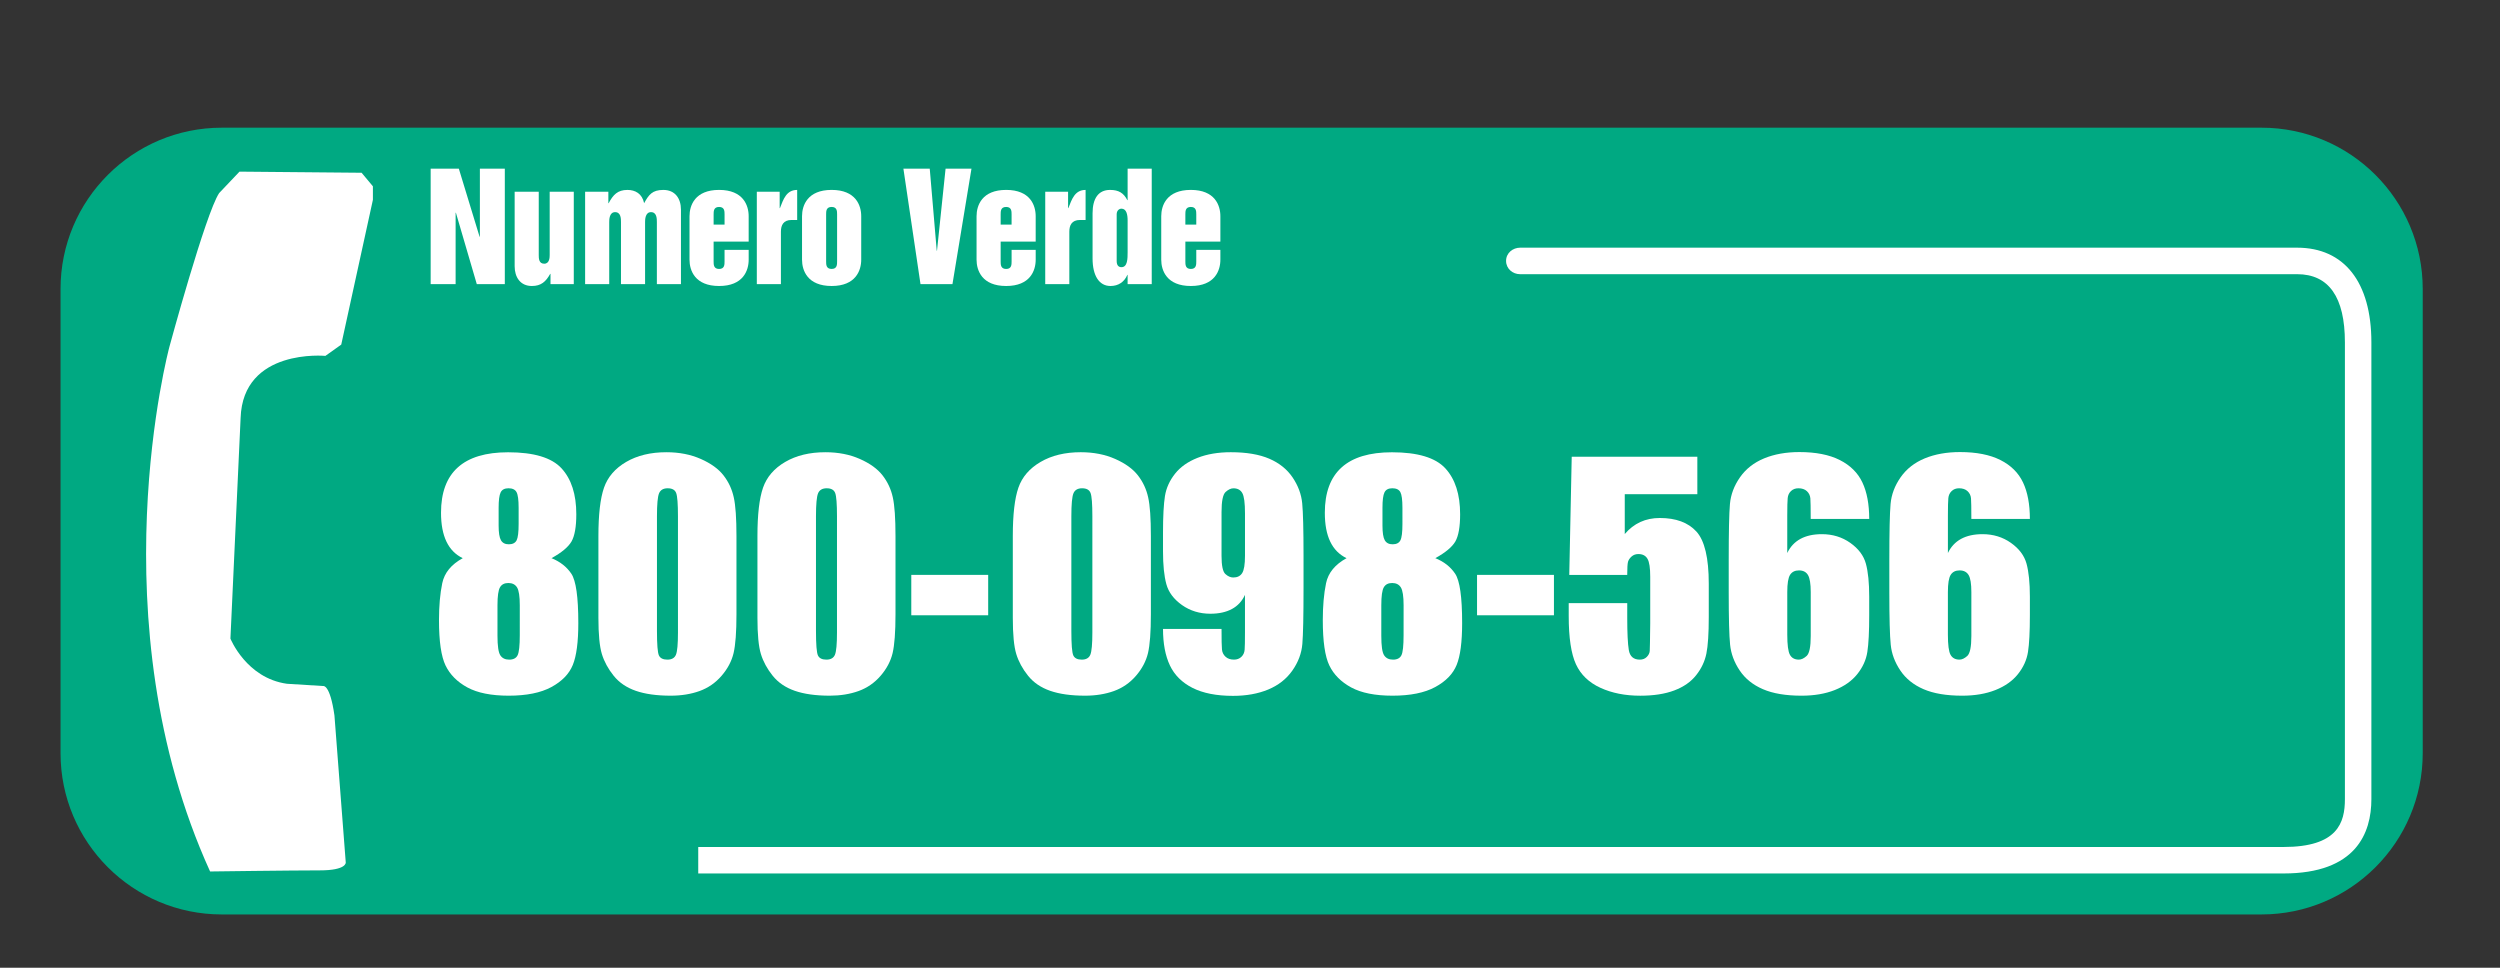
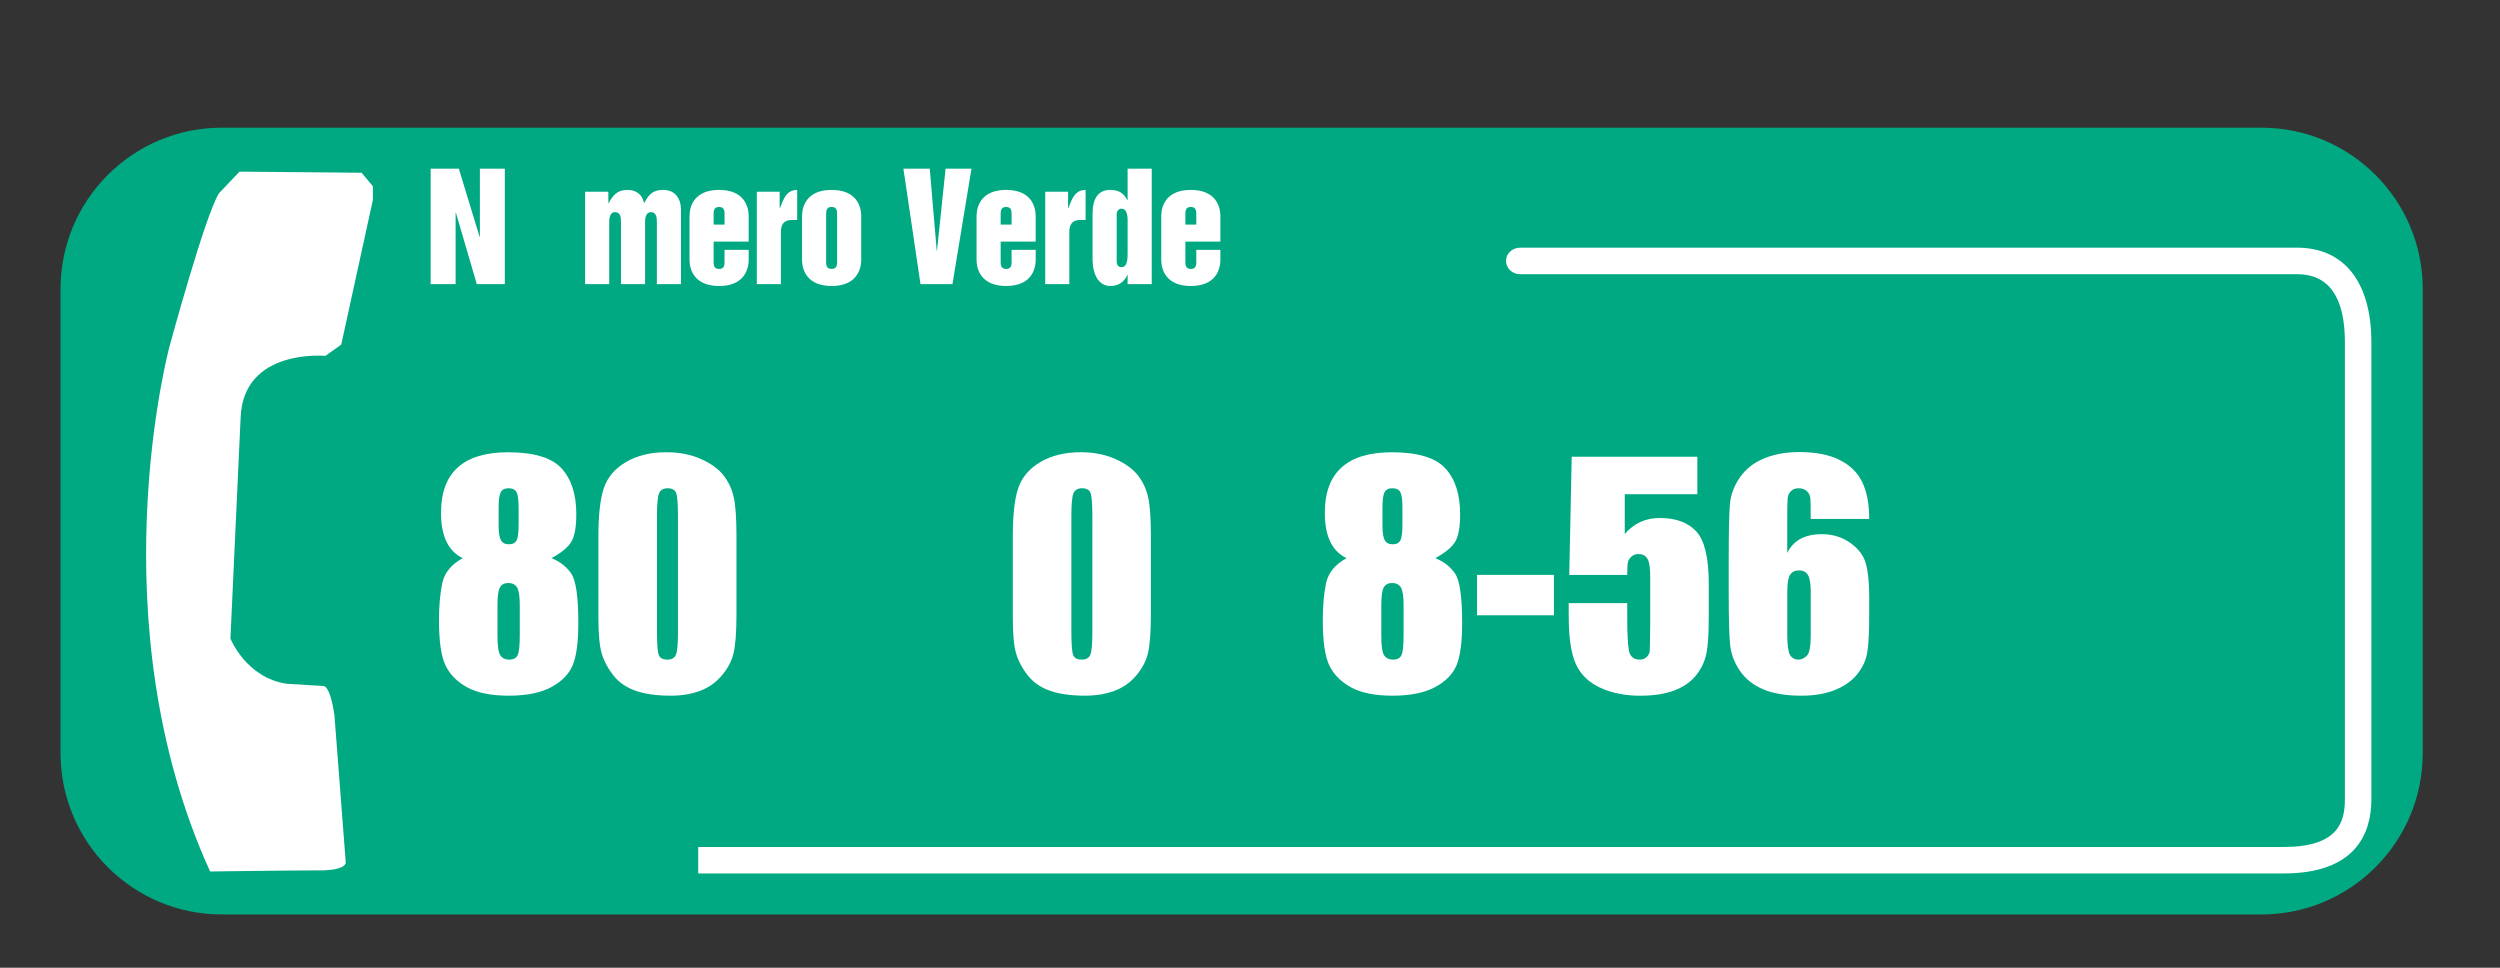
<svg xmlns="http://www.w3.org/2000/svg" version="1.1" id="Livello_1" x="0px" y="0px" width="186px" height="72px" viewBox="0 0 186 72" enable-background="new 0 0 186 72" xml:space="preserve">
  <rect x="0" y="0" width="186" height="72" fill="#333333" stroke="none" />
  <path fill="#00A982" d="M180.251,56.035c0,6.627-5.373,12-12,12H16.504c-6.627,0-12-5.373-12-12V21.5c0-6.627,5.373-12,12-12  h151.747c6.627,0,12,5.373,12,12V56.035L180.251,56.035z" />
  <g>
    <g>
      <polygon fill="#FFFFFF" points="32.041,12.548 34.137,12.548 35.68,17.611 35.703,17.611 35.703,12.548 37.558,12.548     37.558,21.138 35.473,21.138 33.919,15.827 33.898,15.827 33.898,21.138 32.041,21.138   " />
    </g>
    <g>
-       <path fill="#FFFFFF" d="M42.688,21.138h-1.731v-0.764h-0.022c-0.322,0.58-0.675,0.904-1.363,0.904    c-0.855,0-1.282-0.647-1.282-1.474v-5.537h1.793v4.697c0,0.249,0,0.656,0.407,0.656c0.407,0,0.407-0.495,0.407-0.656v-4.697h1.793    v6.871H42.688z" />
-     </g>
+       </g>
    <g>
      <path fill="#FFFFFF" d="M43.533,14.267h1.729v0.85h0.022c0.333-0.625,0.666-0.987,1.398-0.987c0.572,0,1.093,0.268,1.241,0.987    c0.343-0.625,0.604-0.987,1.428-0.987c0.866,0,1.312,0.622,1.312,1.472v5.536h-1.792v-4.613c0-0.248,0-0.742-0.438-0.742    c-0.439,0-0.439,0.582-0.439,0.742v4.613h-1.793v-4.613c0-0.248,0-0.742-0.439-0.742c-0.436,0-0.436,0.582-0.436,0.742v4.613    h-1.793V14.267L43.533,14.267z" />
    </g>
    <g>
      <path fill="#FFFFFF" d="M56.307,14.267h1.7v1.217h0.021c0.25-0.636,0.466-1.354,1.282-1.354v2.236h-0.418    c-0.614,0-0.792,0.396-0.792,0.87v3.903h-1.793V14.267L56.307,14.267z" />
    </g>
    <g>
      <polygon fill="#FFFFFF" points="67.213,12.548 69.173,12.548 69.693,18.654 69.713,18.654 70.351,12.548 72.278,12.548     70.863,21.138 68.485,21.138   " />
    </g>
    <g>
      <path fill="#FFFFFF" d="M77.766,14.267h1.699v1.217h0.021c0.25-0.636,0.469-1.354,1.282-1.354v2.236h-0.416    c-0.616,0-0.794,0.396-0.794,0.87v3.903h-1.793L77.766,14.267L77.766,14.267z" />
    </g>
    <g>
      <path fill="#FFFFFF" d="M51.3,16.086c0-0.808,0.407-1.957,2.2-1.957c1.795,0,2.201,1.149,2.201,1.957v1.891h-2.608v1.473    c0,0.236,0,0.56,0.407,0.56s0.407-0.323,0.407-0.56v-0.86h1.795v0.731c0,0.806-0.406,1.957-2.202,1.957    c-1.793,0-2.2-1.151-2.2-1.957V16.086L51.3,16.086L51.3,16.086z M53.093,16.708h0.814v-0.754c0-0.235,0-0.557-0.407-0.557    s-0.407,0.321-0.407,0.557V16.708L53.093,16.708z" />
    </g>
    <g>
      <path fill="#FFFFFF" d="M59.671,16.086c0-0.808,0.408-1.957,2.203-1.957c1.793,0,2.201,1.149,2.201,1.957v3.235    c0,0.806-0.408,1.957-2.201,1.957c-1.795,0-2.203-1.151-2.203-1.957V16.086L59.671,16.086L59.671,16.086z M61.464,19.449    c0,0.236,0,0.56,0.409,0.56c0.407,0,0.407-0.323,0.407-0.56v-3.495c0-0.235,0-0.557-0.407-0.557c-0.409,0-0.409,0.321-0.409,0.557    V19.449L61.464,19.449z" />
    </g>
    <g>
-       <path fill="#FFFFFF" d="M85.689,21.138h-1.795V20.45h-0.02c-0.22,0.526-0.669,0.828-1.252,0.828c-0.844,0-1.335-0.762-1.335-2.054    v-3.355c0-1.097,0.428-1.739,1.303-1.739c0.648,0,1.012,0.233,1.284,0.762h0.021v-2.343h1.794V21.138L85.689,21.138L85.689,21.138    z M83.895,16.395c0-0.418-0.082-0.87-0.459-0.87c-0.167,0-0.355,0.139-0.355,0.418v3.484c0,0.354,0.178,0.451,0.355,0.451    c0.459,0,0.459-0.645,0.459-1.119V16.395L83.895,16.395z" />
+       <path fill="#FFFFFF" d="M85.689,21.138h-1.795V20.45h-0.02c-0.22,0.526-0.669,0.828-1.252,0.828c-0.844,0-1.335-0.762-1.335-2.054    v-3.355c0-1.097,0.428-1.739,1.303-1.739c0.648,0,1.012,0.233,1.284,0.762h0.021v-2.343h1.794V21.138L85.689,21.138L85.689,21.138    z M83.895,16.395c0-0.418-0.082-0.87-0.459-0.87c-0.167,0-0.355,0.139-0.355,0.418v3.484c0,0.354,0.178,0.451,0.355,0.451    c0.459,0,0.459-0.645,0.459-1.119L83.895,16.395z" />
    </g>
    <g>
      <path fill="#FFFFFF" d="M86.396,16.086c0-0.808,0.408-1.957,2.202-1.957c1.793,0,2.198,1.149,2.198,1.957v1.891h-2.605v1.473    c0,0.236,0,0.56,0.407,0.56c0.405,0,0.405-0.323,0.405-0.56v-0.86h1.793v0.731c0,0.806-0.405,1.957-2.198,1.957    c-1.794,0-2.202-1.151-2.202-1.957V16.086L86.396,16.086L86.396,16.086z M88.191,16.708h0.812v-0.754c0-0.235,0-0.557-0.405-0.557    c-0.407,0-0.407,0.321-0.407,0.557V16.708L88.191,16.708z" />
    </g>
    <g>
      <path fill="#FFFFFF" d="M72.656,16.086c0-0.808,0.406-1.957,2.203-1.957c1.792,0,2.196,1.149,2.196,1.957v1.891h-2.606v1.473    c0,0.236,0,0.56,0.41,0.56c0.404,0,0.404-0.323,0.404-0.56v-0.86h1.793v0.731c0,0.806-0.405,1.957-2.197,1.957    c-1.795,0-2.203-1.151-2.203-1.957V16.086L72.656,16.086L72.656,16.086z M74.449,16.708h0.813v-0.754c0-0.235,0-0.557-0.405-0.557    c-0.408,0-0.408,0.321-0.408,0.557V16.708L74.449,16.708z" />
    </g>
    <g>
      <path fill="#FFFFFF" d="M15.631,64.838c0,0,6.139-0.082,8.16-0.082c2.017,0,1.933-0.589,1.933-0.589l-0.841-10.938    c-0.334-2.354-0.84-2.188-0.84-2.188l-2.693-0.168c-3.027-0.421-4.206-3.361-4.206-3.361l0.757-16.407    c0.168-5.215,6.309-4.627,6.309-4.627l1.179-0.84l2.355-10.771V13.86l-0.842-1.007l-9.083-0.083l-1.515,1.596    c-1.008,1.514-3.702,11.442-3.702,11.442S7.133,46.165,15.631,64.838L15.631,64.838z" />
    </g>
    <g>
      <path fill="#FFFFFF" d="M51.949,64.986h117.943c5.403,0,6.539-3.008,6.539-5.531V25.47c0-4.477-2.019-7.043-5.527-7.043h-57.803    c-0.539,0-1.049,0.389-1.049,0.984c0,0.586,0.5,0.988,1.035,0.988h57.816c2.361,0,3.558,1.705,3.558,5.072v33.984    c0,1.761-0.543,3.561-4.571,3.561H51.949V64.986L51.949,64.986z" />
    </g>
  </g>
  <g>
    <path fill="#FFFFFF" d="M41.032,41.527c0.639,0.259,1.131,0.644,1.477,1.158c0.345,0.515,0.518,1.736,0.518,3.67   c0,1.41-0.137,2.449-0.41,3.117c-0.273,0.67-0.805,1.217-1.594,1.645c-0.791,0.428-1.851,0.642-3.179,0.642   c-1.293,0-2.316-0.206-3.071-0.614c-0.754-0.41-1.294-0.953-1.622-1.629c-0.327-0.675-0.49-1.8-0.49-3.373   c0-1.058,0.081-1.976,0.242-2.75c0.162-0.776,0.67-1.396,1.525-1.865c-0.539-0.26-0.943-0.67-1.212-1.232s-0.404-1.279-0.404-2.146   c0-1.502,0.417-2.626,1.25-3.376s2.08-1.125,3.74-1.125c1.918,0,3.243,0.398,3.976,1.195c0.733,0.797,1.099,1.936,1.099,3.415   c0,0.94-0.121,1.618-0.361,2.035C42.274,40.704,41.78,41.117,41.032,41.527z M38.672,45.034c0-0.668-0.068-1.111-0.204-1.331   c-0.137-0.219-0.353-0.327-0.647-0.327c-0.288,0-0.495,0.104-0.62,0.317c-0.126,0.212-0.189,0.66-0.189,1.341v2.264   c0,0.754,0.07,1.238,0.21,1.455c0.14,0.216,0.361,0.324,0.663,0.324c0.309,0,0.518-0.11,0.625-0.329   c0.107-0.221,0.161-0.714,0.161-1.48L38.672,45.034L38.672,45.034z M38.586,37.783c0-0.59-0.052-0.98-0.157-1.17   c-0.104-0.191-0.303-0.286-0.598-0.286c-0.288,0-0.482,0.103-0.583,0.307c-0.101,0.204-0.15,0.589-0.15,1.148v1.323   c0,0.524,0.057,0.889,0.172,1.088c0.115,0.201,0.309,0.303,0.583,0.303c0.287,0,0.481-0.1,0.583-0.297   c0.1-0.196,0.15-0.604,0.15-1.223V37.783z" />
    <path fill="#FFFFFF" d="M54.793,39.883v5.819c0,1.323-0.072,2.284-0.215,2.889c-0.144,0.604-0.442,1.167-0.895,1.691   c-0.452,0.524-0.999,0.901-1.638,1.132c-0.639,0.229-1.354,0.345-2.145,0.345c-1.042,0-1.907-0.122-2.597-0.362   c-0.69-0.239-1.24-0.614-1.649-1.125c-0.41-0.511-0.701-1.047-0.874-1.61c-0.172-0.563-0.258-1.46-0.258-2.688v-6.089   c0-1.602,0.139-2.801,0.415-3.598c0.277-0.798,0.827-1.438,1.649-1.918c0.823-0.481,1.82-0.723,2.99-0.723   c0.956,0,1.811,0.167,2.565,0.501c0.755,0.334,1.318,0.742,1.691,1.224c0.374,0.481,0.627,1.024,0.759,1.628   C54.727,37.6,54.793,38.562,54.793,39.883z M50.44,38.418c0-0.926-0.044-1.506-0.134-1.74c-0.09-0.234-0.301-0.35-0.63-0.35   c-0.323,0-0.537,0.125-0.641,0.372c-0.104,0.248-0.157,0.819-0.157,1.718v8.514c0,1.014,0.049,1.623,0.146,1.832   s0.308,0.313,0.631,0.313c0.323,0,0.535-0.123,0.636-0.366c0.1-0.245,0.15-0.795,0.15-1.648L50.44,38.418L50.44,38.418z" />
-     <path fill="#FFFFFF" d="M66.625,39.883v5.819c0,1.323-0.072,2.284-0.215,2.889c-0.144,0.604-0.443,1.167-0.895,1.691   c-0.452,0.524-0.999,0.901-1.639,1.132c-0.639,0.229-1.354,0.345-2.144,0.345c-1.042,0-1.907-0.122-2.597-0.362   c-0.69-0.239-1.239-0.614-1.649-1.125c-0.41-0.511-0.701-1.047-0.874-1.61c-0.173-0.563-0.258-1.46-0.258-2.688v-6.089   c0-1.602,0.139-2.801,0.415-3.598c0.277-0.798,0.827-1.438,1.65-1.918c0.822-0.481,1.819-0.723,2.99-0.723   c0.956,0,1.811,0.167,2.565,0.501c0.755,0.334,1.317,0.742,1.691,1.224c0.373,0.481,0.627,1.024,0.759,1.628   C66.559,37.6,66.625,38.562,66.625,39.883z M62.272,38.418c0-0.926-0.045-1.506-0.135-1.74c-0.09-0.234-0.3-0.35-0.63-0.35   c-0.323,0-0.537,0.125-0.641,0.372c-0.104,0.248-0.157,0.819-0.157,1.718v8.514c0,1.014,0.049,1.623,0.146,1.832   s0.307,0.313,0.63,0.313c0.322,0,0.535-0.123,0.636-0.366c0.1-0.245,0.151-0.795,0.151-1.648V38.418z" />
-     <path fill="#FFFFFF" d="M73.521,42.771v3.006H67.8v-3.006H73.521z" />
-     <path fill="#FFFFFF" d="M86.528,46.791h4.354c0,0.811,0.011,1.324,0.032,1.534c0.021,0.213,0.108,0.391,0.264,0.534   c0.154,0.145,0.364,0.217,0.63,0.217c0.224,0,0.406-0.069,0.55-0.206c0.144-0.136,0.225-0.312,0.243-0.528   c0.018-0.215,0.025-0.648,0.025-1.304v-2.779c-0.215,0.468-0.537,0.817-0.969,1.05c-0.433,0.234-0.967,0.353-1.604,0.353   c-0.798,0-1.503-0.216-2.113-0.646c-0.609-0.433-0.998-0.949-1.163-1.554c-0.166-0.604-0.249-1.419-0.249-2.446v-1.391   c0-1.221,0.05-2.129,0.146-2.727c0.097-0.596,0.348-1.147,0.749-1.653c0.402-0.507,0.959-0.899,1.671-1.18   c0.712-0.281,1.536-0.42,2.479-0.42c1.163,0,2.119,0.162,2.867,0.485c0.746,0.323,1.324,0.789,1.733,1.396   c0.409,0.608,0.646,1.244,0.711,1.914c0.065,0.668,0.099,1.961,0.099,3.879v2.426c0,2.076-0.029,3.465-0.088,4.164   c-0.058,0.699-0.307,1.363-0.748,1.988c-0.44,0.623-1.041,1.093-1.795,1.405s-1.626,0.47-2.617,0.47   c-1.229,0-2.232-0.198-3.014-0.594c-0.778-0.396-1.339-0.951-1.68-1.671C86.7,48.788,86.528,47.883,86.528,46.791z M90.882,41.35   c0,0.732,0.095,1.186,0.286,1.357c0.189,0.173,0.386,0.259,0.587,0.259c0.301,0,0.522-0.108,0.662-0.327   c0.141-0.22,0.21-0.648,0.21-1.289v-3.156c0-0.77-0.065-1.271-0.199-1.508c-0.133-0.237-0.354-0.356-0.662-0.356   c-0.187,0-0.381,0.092-0.582,0.274c-0.2,0.184-0.301,0.677-0.301,1.481L90.882,41.35L90.882,41.35z" />
    <path fill="#FFFFFF" d="M106.788,41.527c0.64,0.259,1.131,0.644,1.476,1.158c0.346,0.515,0.519,1.736,0.519,3.67   c0,1.41-0.136,2.449-0.409,3.117c-0.273,0.67-0.805,1.217-1.596,1.645c-0.789,0.428-1.85,0.642-3.18,0.642   c-1.293,0-2.315-0.206-3.07-0.614c-0.754-0.41-1.295-0.953-1.623-1.629c-0.327-0.675-0.489-1.8-0.489-3.373   c0-1.058,0.081-1.976,0.242-2.75c0.161-0.776,0.671-1.396,1.524-1.865c-0.537-0.26-0.943-0.67-1.213-1.232   s-0.402-1.279-0.402-2.146c0-1.502,0.416-2.626,1.25-3.376c0.832-0.75,2.08-1.125,3.74-1.125c1.916,0,3.242,0.398,3.976,1.195   c0.733,0.797,1.1,1.936,1.1,3.415c0,0.94-0.12,1.618-0.36,2.035C108.029,40.704,107.534,41.117,106.788,41.527z M104.428,45.034   c0-0.668-0.068-1.111-0.205-1.331c-0.138-0.219-0.353-0.327-0.646-0.327c-0.289,0-0.495,0.104-0.62,0.317   c-0.126,0.212-0.188,0.66-0.188,1.341v2.264c0,0.754,0.067,1.238,0.209,1.455c0.141,0.216,0.36,0.324,0.664,0.324   c0.309,0,0.517-0.11,0.625-0.329c0.107-0.221,0.159-0.714,0.159-1.48C104.427,47.268,104.427,45.034,104.428,45.034z    M104.341,37.783c0-0.59-0.052-0.98-0.155-1.17c-0.104-0.191-0.305-0.286-0.599-0.286c-0.289,0-0.481,0.103-0.582,0.307   c-0.101,0.204-0.149,0.589-0.149,1.148v1.323c0,0.524,0.056,0.889,0.17,1.088c0.115,0.201,0.31,0.303,0.582,0.303   c0.289,0,0.482-0.1,0.582-0.297c0.102-0.196,0.151-0.604,0.151-1.223V37.783z" />
    <path fill="#FFFFFF" d="M115.613,42.771v3.006h-5.721v-3.006H115.613z" />
    <path fill="#FFFFFF" d="M126.282,33.979v2.791h-5.4v2.963c0.677-0.797,1.546-1.194,2.608-1.194c1.199,0,2.105,0.335,2.721,1.007   c0.614,0.673,0.921,1.964,0.921,3.875v2.489c0,1.235-0.06,2.143-0.178,2.721c-0.119,0.579-0.371,1.114-0.761,1.604   c-0.387,0.492-0.928,0.869-1.621,1.132s-1.538,0.394-2.537,0.394c-1.121,0-2.108-0.195-2.963-0.588   c-0.855-0.391-1.463-0.975-1.821-1.75c-0.358-0.773-0.539-1.977-0.539-3.599v-0.95h4.354v1.089c0,1.127,0.039,1.929,0.117,2.402   c0.08,0.475,0.354,0.712,0.818,0.712c0.216,0,0.391-0.069,0.523-0.206c0.133-0.136,0.205-0.283,0.216-0.44   c0.012-0.158,0.022-0.846,0.036-2.059v-3.459c0-0.654-0.065-1.1-0.203-1.335c-0.137-0.238-0.363-0.356-0.68-0.356   c-0.199,0-0.369,0.062-0.506,0.184c-0.136,0.121-0.225,0.254-0.264,0.394c-0.039,0.142-0.059,0.466-0.059,0.978h-4.312l0.183-8.794   h9.345V33.979z" />
    <path fill="#FFFFFF" d="M139.07,38.611h-4.353c0-0.812-0.01-1.323-0.026-1.535c-0.02-0.211-0.104-0.391-0.258-0.533   c-0.156-0.144-0.365-0.215-0.631-0.215c-0.224,0-0.406,0.069-0.551,0.206c-0.145,0.137-0.227,0.312-0.247,0.526   s-0.032,0.649-0.032,1.304v2.78c0.223-0.467,0.549-0.815,0.979-1.051c0.433-0.234,0.963-0.351,1.596-0.351   c0.798,0,1.501,0.215,2.112,0.646c0.611,0.432,0.998,0.948,1.164,1.553c0.164,0.604,0.246,1.418,0.246,2.445v1.391   c0,1.222-0.045,2.13-0.139,2.727c-0.093,0.598-0.344,1.146-0.75,1.653s-0.963,0.899-1.67,1.181   c-0.707,0.28-1.533,0.421-2.473,0.421c-1.171,0-2.131-0.161-2.878-0.485c-0.747-0.322-1.323-0.787-1.729-1.396   c-0.406-0.606-0.643-1.244-0.711-1.913c-0.068-0.668-0.103-1.964-0.103-3.889v-2.414c0-2.076,0.03-3.467,0.091-4.165   c0.062-0.701,0.312-1.363,0.749-1.988c0.438-0.625,1.037-1.094,1.795-1.407c0.757-0.312,1.633-0.469,2.624-0.469   c1.223,0,2.225,0.198,3.006,0.593c0.782,0.396,1.344,0.952,1.682,1.671C138.902,36.615,139.07,37.52,139.07,38.611z    M134.719,44.055c0-0.619-0.068-1.043-0.205-1.271c-0.136-0.229-0.359-0.346-0.668-0.346c-0.302,0-0.521,0.109-0.664,0.328   c-0.14,0.221-0.209,0.649-0.209,1.289v3.157c0,0.769,0.066,1.271,0.199,1.507c0.133,0.238,0.354,0.357,0.662,0.357   c0.188,0,0.382-0.094,0.582-0.275c0.2-0.184,0.302-0.677,0.302-1.48L134.719,44.055L134.719,44.055z" />
-     <path fill="#FFFFFF" d="M151.023,38.611h-4.354c0-0.812-0.009-1.323-0.026-1.535c-0.018-0.211-0.104-0.391-0.258-0.533   c-0.154-0.144-0.365-0.215-0.631-0.215c-0.225,0-0.404,0.069-0.55,0.206c-0.144,0.137-0.228,0.312-0.248,0.526   s-0.032,0.649-0.032,1.304v2.78c0.225-0.467,0.549-0.815,0.98-1.051c0.431-0.234,0.963-0.351,1.595-0.351   c0.799,0,1.502,0.215,2.112,0.646c0.611,0.432,0.998,0.948,1.164,1.553c0.164,0.604,0.248,1.418,0.248,2.445v1.391   c0,1.222-0.047,2.13-0.14,2.727c-0.095,0.598-0.345,1.146-0.75,1.653s-0.963,0.899-1.671,1.181   c-0.707,0.28-1.531,0.421-2.473,0.421c-1.17,0-2.131-0.161-2.879-0.485c-0.746-0.322-1.323-0.787-1.729-1.396   c-0.406-0.606-0.645-1.244-0.711-1.913c-0.068-0.668-0.104-1.964-0.104-3.889v-2.414c0-2.076,0.031-3.467,0.092-4.165   c0.062-0.701,0.312-1.363,0.748-1.988c0.439-0.625,1.037-1.094,1.796-1.407c0.758-0.312,1.632-0.469,2.623-0.469   c1.222,0,2.224,0.198,3.007,0.593c0.783,0.396,1.344,0.952,1.682,1.671C150.854,36.615,151.023,37.52,151.023,38.611z    M146.669,44.055c0-0.619-0.067-1.043-0.204-1.271s-0.359-0.346-0.669-0.346c-0.302,0-0.522,0.109-0.663,0.328   c-0.141,0.221-0.21,0.649-0.21,1.289v3.157c0,0.769,0.065,1.271,0.199,1.507c0.133,0.238,0.354,0.357,0.663,0.357   c0.188,0,0.38-0.094,0.583-0.275c0.198-0.184,0.301-0.677,0.301-1.48V44.055L146.669,44.055z" />
  </g>
  <path fill="#FFFFFF" d="M85.625,39.883v5.819c0,1.323-0.072,2.284-0.215,2.889c-0.145,0.604-0.443,1.167-0.895,1.691  c-0.453,0.524-1,0.901-1.64,1.132c-0.64,0.229-1.354,0.345-2.144,0.345c-1.042,0-1.907-0.122-2.597-0.362  c-0.69-0.239-1.239-0.614-1.649-1.125c-0.41-0.511-0.701-1.047-0.874-1.61c-0.173-0.563-0.258-1.46-0.258-2.688v-6.089  c0-1.602,0.139-2.801,0.415-3.598c0.277-0.798,0.827-1.438,1.65-1.918c0.822-0.481,1.819-0.724,2.99-0.724  c0.956,0,1.812,0.168,2.565,0.502s1.316,0.742,1.69,1.224c0.373,0.481,0.627,1.024,0.759,1.628  C85.559,37.6,85.625,38.562,85.625,39.883z M81.272,38.418c0-0.926-0.045-1.506-0.135-1.74c-0.09-0.234-0.3-0.35-0.63-0.35  c-0.323,0-0.537,0.125-0.641,0.372c-0.104,0.248-0.157,0.819-0.157,1.718v8.514c0,1.014,0.049,1.623,0.146,1.832  s0.307,0.313,0.63,0.313c0.322,0,0.535-0.123,0.636-0.366c0.1-0.245,0.151-0.795,0.151-1.648V38.418z" />
</svg>